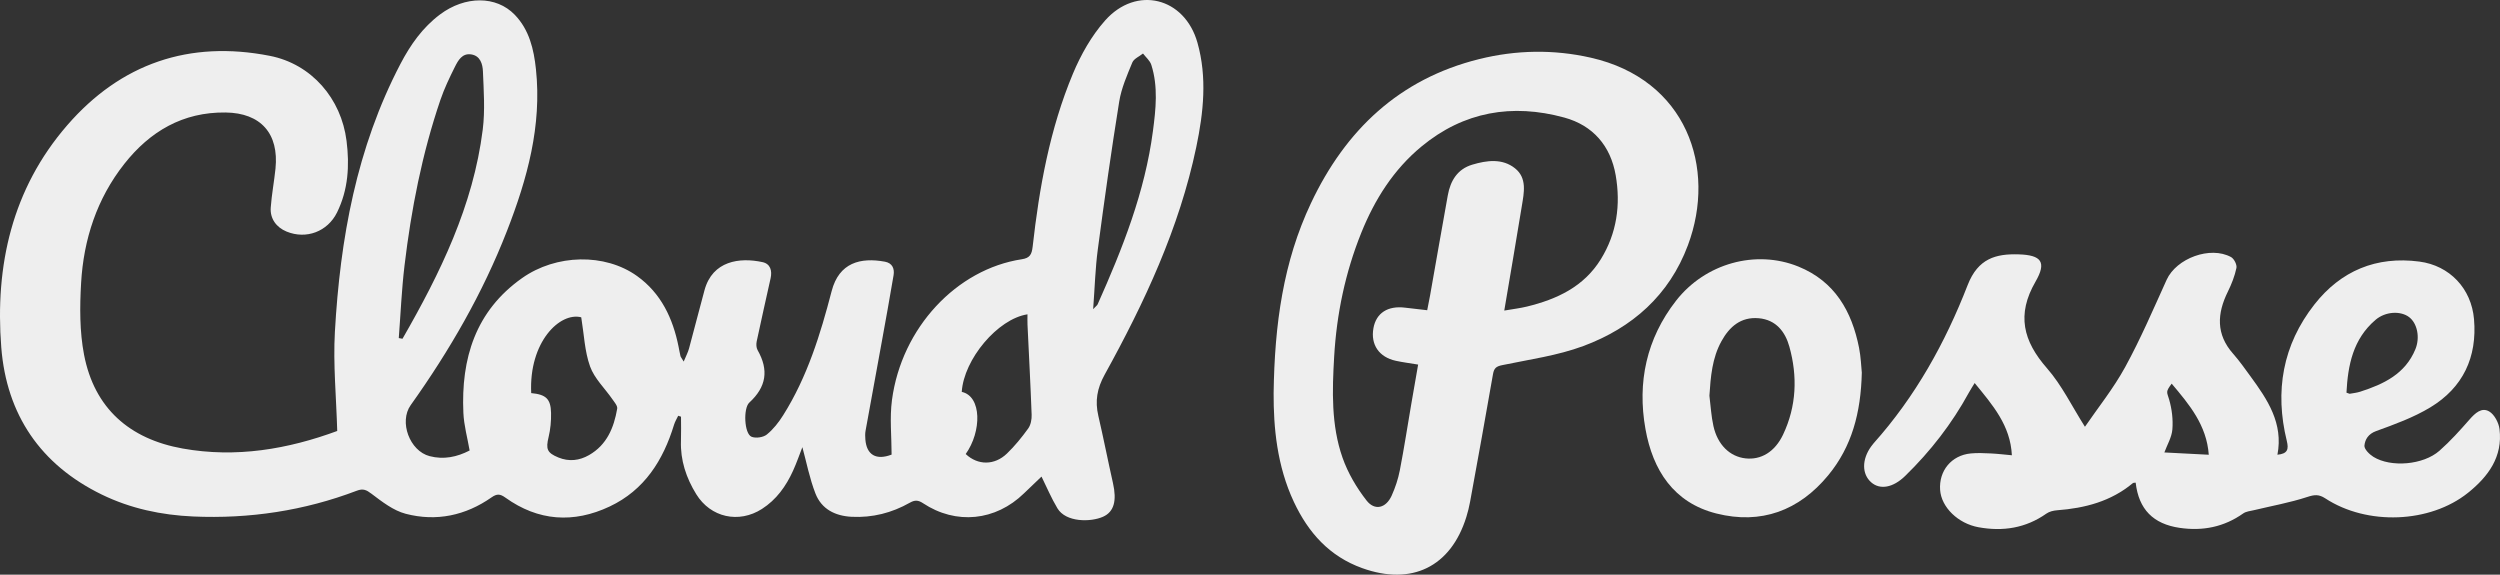
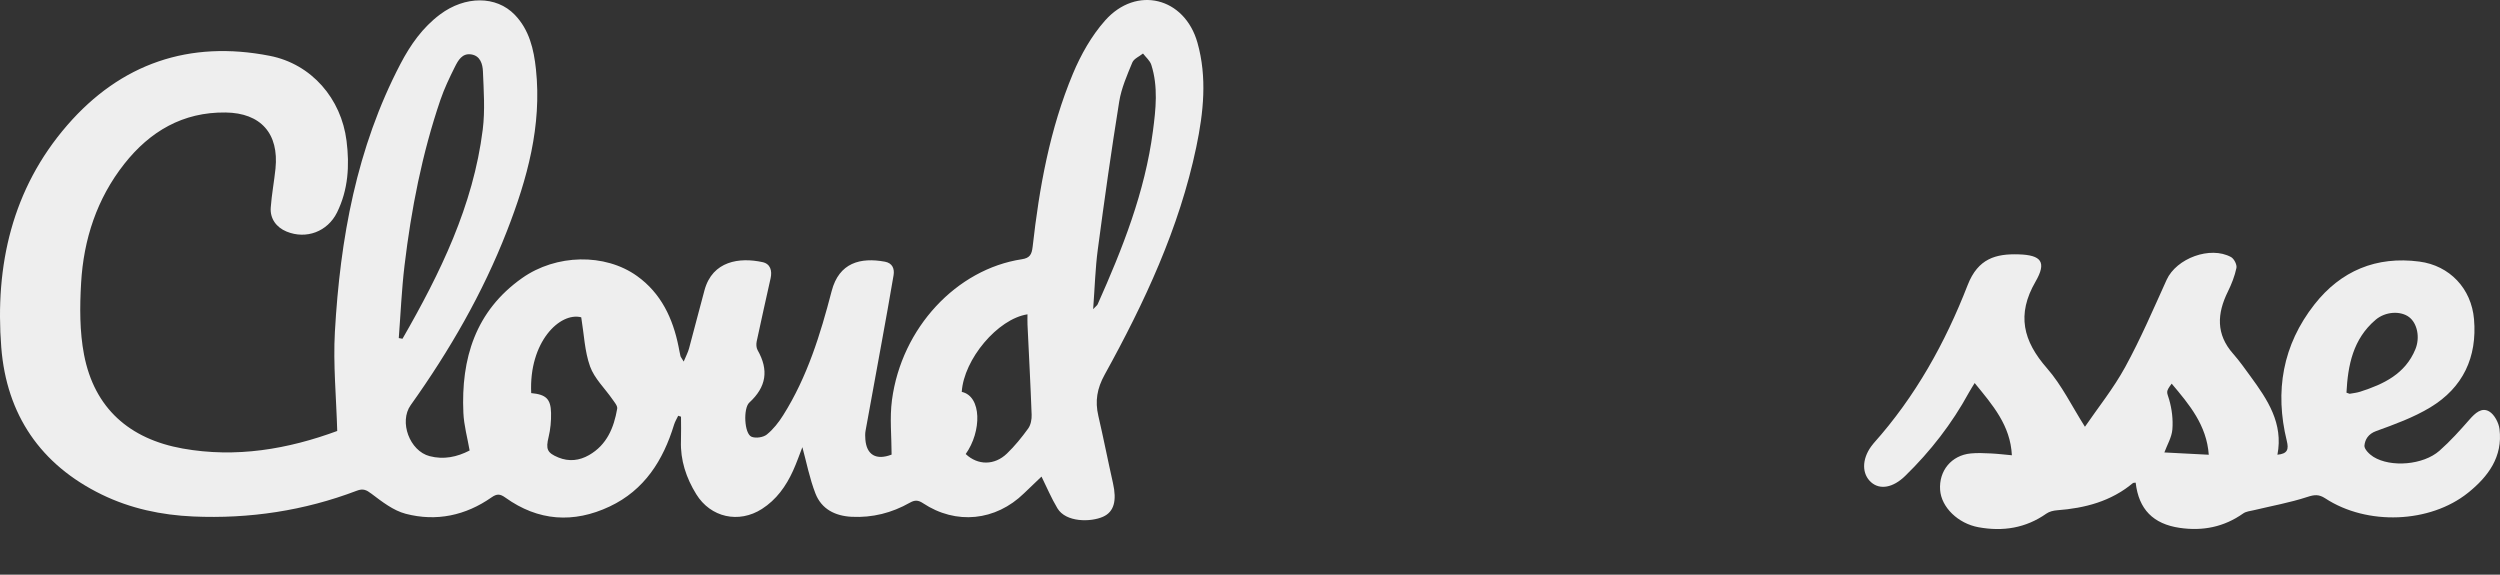
<svg xmlns="http://www.w3.org/2000/svg" style="isolation:isolate" viewBox="0 0 1012.032 232.63" width="1012.032" height="232.63">
  <rect x="0" y="0" width="1012.032" height="232.63" fill="#333333" stroke="none" />
  <defs>
    <clipPath id="_clipPath_D9k4Vu9XCaQMuZEAl51mgbzXTvDsM5tf">
      <rect width="1012.032" height="232.63" />
    </clipPath>
  </defs>
  <g clip-path="url(#_clipPath_D9k4Vu9XCaQMuZEAl51mgbzXTvDsM5tf)">
    <path d=" M 276.772 146.368 C 277.713 144.095 278.498 142.651 278.918 141.108 C 281.059 133.236 283.047 125.322 285.199 117.453 C 288.454 105.55 299.412 104.105 308.674 106.111 C 311.859 106.801 312.628 109.565 311.956 112.61 C 310.074 121.139 308.126 129.654 306.318 138.198 C 306.081 139.317 306.142 140.784 306.685 141.738 C 311.277 149.805 310.253 156.634 303.327 162.978 C 300.837 165.258 301.242 175.592 304.247 176.812 C 305.958 177.507 308.974 177.065 310.411 175.906 C 313.026 173.799 315.222 170.977 317.034 168.101 C 326.783 152.624 332.118 135.334 336.66 117.849 C 339.665 106.282 348.36 104.124 358.219 105.936 C 361.223 106.488 362.179 108.735 361.729 111.422 C 360.193 120.597 358.517 129.749 356.856 138.903 C 354.71 150.737 352.513 162.561 350.384 174.398 C 350.183 175.513 350.219 176.694 350.304 177.833 C 350.773 184.118 354.648 186.456 360.934 184.029 C 360.934 176.733 360.114 169.223 361.078 161.949 C 364.951 132.726 387.206 108.952 413.695 104.938 C 416.864 104.458 417.677 103.006 418.023 99.918 C 420.711 75.922 424.98 52.2 434.338 29.82 C 437.546 22.148 441.865 14.494 447.346 8.311 C 460.022 -5.987 479.563 -1.093 484.749 17.294 C 488.703 31.315 487.201 45.507 484.278 59.49 C 477.398 92.393 463.293 122.478 447.183 151.659 C 444.089 157.263 443.23 162.356 444.619 168.332 C 446.726 177.399 448.51 186.54 450.556 195.622 C 452.142 202.661 450.994 207.175 446.543 209.174 C 441.57 211.408 431.503 211.51 428.063 205.776 C 425.58 201.636 423.699 197.135 421.616 192.928 C 419.414 195.032 416.957 197.339 414.545 199.693 C 403.058 210.906 387.006 212.563 373.641 203.699 C 371.632 202.367 370.28 202.389 368.271 203.526 C 361.006 207.636 353.176 209.63 344.775 209.208 C 338.049 208.87 332.554 206.08 330.103 199.775 C 327.706 193.608 326.446 186.998 324.807 181.021 C 323.738 183.752 322.548 187.243 321.027 190.584 C 318.19 196.815 314.322 202.267 308.424 206.038 C 299.08 212.012 287.68 209.517 281.845 200.05 C 277.783 193.46 275.386 186.335 275.661 178.453 C 275.774 175.199 275.68 171.938 275.68 168.68 C 275.301 168.554 274.922 168.428 274.543 168.301 C 273.975 169.508 273.248 170.667 272.863 171.93 C 268.467 186.357 260.869 198.403 246.803 205.036 C 232.167 211.938 217.868 210.977 204.55 201.415 C 202.44 199.9 201.148 199.827 198.995 201.335 C 188.445 208.722 176.61 211.216 164.24 207.988 C 159.237 206.682 154.656 203.103 150.396 199.881 C 148.273 198.275 146.966 197.685 144.434 198.649 C 123.1 206.769 100.943 210.082 78.194 209.079 C 65.356 208.513 52.851 205.874 41.223 200.213 C 16.384 188.122 2.652 167.829 0.517 140.648 C -2.087 107.495 4.887 76.438 27.223 50.692 C 48.904 25.701 76.653 16.197 109.256 22.611 C 126.12 25.929 138.146 39.906 140.287 57.025 C 141.54 67.041 140.979 76.782 136.435 86.01 C 132.625 93.748 123.976 97.02 116.007 93.739 C 111.868 92.035 109.278 88.528 109.599 84.038 C 109.977 78.761 110.981 73.532 111.521 68.262 C 112.975 54.065 105.567 45.724 91.329 45.539 C 74.046 45.315 60.698 53.181 50.314 66.354 C 39.224 80.422 33.85 96.875 32.833 114.536 C 32.277 124.191 32.211 134.174 34.026 143.604 C 38.205 165.318 52.485 177.723 73.918 181.565 C 95.509 185.435 116.446 181.898 136.826 174.352 C 137.071 174.261 137.245 173.98 136.521 174.653 C 136.127 160.673 134.829 147.492 135.563 134.425 C 137.684 96.66 144.34 59.85 162.116 25.853 C 166.138 18.161 171.061 11.137 178.123 5.857 C 188.279 -1.738 200.863 -1.812 208.393 5.992 C 214.254 12.067 216.098 19.923 216.957 28.024 C 219.388 50.94 213.437 72.402 205.263 93.406 C 195.431 118.674 181.963 141.967 166.252 164.004 C 161.457 170.73 165.826 182.549 173.911 184.653 C 179.607 186.135 184.955 185.03 190.111 182.365 C 189.222 177.208 187.81 172.206 187.583 167.15 C 186.595 145.156 192.456 125.913 211.34 112.578 C 225.136 102.837 244.878 102.431 257.889 111.743 C 267.604 118.697 272.392 128.858 274.691 140.331 C 274.945 141.596 275.159 142.871 275.459 144.125 C 275.552 144.514 275.868 144.849 276.772 146.368 Z M 161.428 136.858 C 161.93 136.951 162.432 137.044 162.934 137.138 C 178.175 110.606 191.57 83.3 195.425 52.421 C 196.39 44.692 195.811 36.735 195.497 28.9 C 195.381 26.003 194.471 22.601 190.771 22.025 C 187.082 21.451 185.446 24.472 184.123 27.113 C 181.95 31.452 179.841 35.875 178.279 40.458 C 170.86 62.227 166.481 84.694 163.757 107.476 C 162.591 117.223 162.181 127.061 161.428 136.858 Z M 215.039 159.131 C 221.033 159.701 222.947 161.463 223.074 167.17 C 223.147 170.421 222.836 173.772 222.078 176.93 C 220.921 181.751 221.396 183.295 226.063 185.205 C 230.329 186.95 234.543 186.47 238.467 184.218 C 245.683 180.077 248.527 173.121 249.85 165.426 C 250.045 164.293 248.72 162.797 247.898 161.608 C 244.845 157.195 240.628 153.229 238.874 148.364 C 236.665 142.238 236.441 135.396 235.293 128.448 C 226.699 126.224 214.056 138.382 215.039 159.131 Z M 442.524 125.144 C 443.766 123.833 444.163 123.58 444.323 123.222 C 454.389 100.683 463.471 77.802 466.713 53.114 C 467.886 44.179 468.89 35.097 466.063 26.245 C 465.517 24.535 463.852 23.183 462.704 21.666 C 461.218 22.858 459.013 23.754 458.377 25.297 C 456.261 30.431 453.951 35.675 453.076 41.096 C 449.863 61.014 447.059 81.003 444.4 101.005 C 443.387 108.624 443.181 116.351 442.524 125.144 Z M 390.931 183.798 C 395.833 188.423 402.58 188.455 407.63 183.593 C 410.811 180.531 413.643 177.042 416.228 173.455 C 417.271 172.008 417.69 169.771 417.622 167.921 C 417.178 155.755 416.517 143.597 415.947 131.436 C 415.882 130.062 415.938 128.683 415.938 127.242 C 403.857 129.077 390.15 145.494 389.329 158.642 C 397.455 160.401 397.45 174.637 390.931 183.798 Z " fill="rgb(238,238,238)" />
    <path d=" M 844.011 172.763 C 849.207 165.164 855.53 157.308 860.297 148.6 C 866.544 137.189 871.691 125.162 877.07 113.291 C 881.017 104.581 894.728 99.446 903.167 104.074 C 904.389 104.744 905.611 107.171 905.338 108.47 C 904.642 111.782 903.355 115.041 901.849 118.097 C 897.479 126.962 897.01 135.312 904.003 143.207 C 906.564 146.099 908.796 149.292 911.08 152.419 C 917.928 161.797 924.377 171.337 921.934 184.082 C 926.099 183.683 926.55 181.835 925.729 178.499 C 920.774 158.362 924.048 139.634 936.909 123.248 C 947.613 109.609 961.98 103.601 979.398 105.891 C 991.666 107.503 1000.449 116.811 1001.514 129.202 C 1002.841 144.646 997.026 156.922 983.838 164.9 C 977.055 169.004 969.392 171.785 961.887 174.504 C 958.68 175.666 957.404 177.927 957.151 180.364 C 957.005 181.77 959.141 183.913 960.753 184.917 C 967.834 189.329 980.961 188.245 987.504 182.48 C 991.894 178.612 995.85 174.215 999.714 169.804 C 1001.972 167.227 1004.627 164.761 1007.676 166.569 C 1009.786 167.819 1011.52 171.141 1011.836 173.731 C 1013.2 184.919 1007.263 192.928 999.101 199.478 C 983.695 211.842 958.226 212.826 941.297 201.743 C 938.708 200.048 936.917 200.227 934.007 201.182 C 926.998 203.484 919.66 204.784 912.462 206.518 C 910.974 206.876 909.27 207.01 908.086 207.845 C 900.281 213.347 891.711 215.057 882.354 213.683 C 871.644 212.109 865.784 206.191 864.549 195.388 C 864.156 195.449 863.654 195.374 863.395 195.59 C 854.512 202.985 843.988 205.72 832.751 206.564 C 831.267 206.676 829.593 207.076 828.407 207.911 C 820.035 213.806 810.814 215.231 800.943 213.437 C 792.619 211.924 785.874 205.328 785.384 198.341 C 784.837 190.554 789.97 184.322 797.772 183.559 C 800.467 183.295 803.214 183.436 805.93 183.559 C 808.602 183.68 811.263 184.012 814.434 184.297 C 813.835 172.171 806.677 164.003 799.369 155.056 C 798.401 156.654 797.659 157.781 797.013 158.961 C 790.145 171.524 781.474 182.706 771.226 192.68 C 766.345 197.43 761.054 198.399 757.47 195.241 C 753.68 191.9 753.665 186.017 757.438 180.767 C 757.773 180.301 758.117 179.838 758.498 179.411 C 775.348 160.559 787.435 138.821 796.527 115.413 C 800.729 104.596 807.985 102.703 817.11 102.967 C 826.426 103.237 828.59 106.086 823.989 114.042 C 816.276 127.378 818.989 138.046 828.658 149.084 C 834.662 155.936 838.743 164.472 844.011 172.763 Z M 949.878 158.952 C 950.744 159.233 951.032 159.43 951.279 159.388 C 952.678 159.15 954.111 158.989 955.454 158.558 C 964.943 155.515 973.67 151.369 977.77 141.4 C 979.775 136.524 978.487 130.824 975.236 128.366 C 971.809 125.774 965.678 126.037 961.638 129.487 C 952.524 137.27 950.451 147.845 949.878 158.952 Z M 879.122 155.306 C 876.568 158.754 877.181 158.577 878.11 161.787 C 879.221 165.624 879.725 169.849 879.407 173.819 C 879.15 177.027 877.285 180.106 876.164 183.158 C 882.119 183.465 887.907 183.764 894.138 184.085 C 893.28 172.083 886.256 163.762 879.122 155.306 Z " fill="rgb(238,238,238)" />
-     <path d=" M 515.58 159.17 C 515.959 131.195 519.5 105.932 530.695 82.24 C 544.678 52.648 566.415 31.956 598.794 23.921 C 613.734 20.213 628.884 19.935 643.953 23.346 C 682.781 32.135 694.997 67.929 683.296 99.266 C 675.726 119.54 660.72 132.724 640.987 140.067 C 630.506 143.967 619.128 145.513 608.091 147.817 C 605.688 148.319 604.805 149.026 604.387 151.439 C 601.405 168.658 598.259 185.849 595.125 203.042 C 594.741 205.148 594.226 207.245 593.591 209.289 C 587.315 229.478 571.481 237.174 551.474 229.999 C 538.169 225.227 529.65 215.644 523.813 203.255 C 516.916 188.617 515.523 172.976 515.58 159.17 Z M 608.948 125.722 C 612.527 125.102 615.356 124.777 618.101 124.107 C 630.264 121.141 641.169 116.075 648.049 104.92 C 654.513 94.439 656.117 82.912 654.06 70.983 C 652.001 59.044 644.844 50.76 633.232 47.585 C 612.181 41.829 592.57 45.146 575.442 59.299 C 564.124 68.652 556.503 80.738 551.071 94.22 C 544.591 110.303 541.08 127.124 540.085 144.38 C 539.292 158.13 538.839 172.069 543.472 185.279 C 545.642 191.465 549.156 197.445 553.206 202.622 C 556.556 206.904 561.104 205.669 563.372 200.622 C 564.827 197.383 565.981 193.92 566.657 190.439 C 568.377 181.584 569.747 172.661 571.269 163.767 C 572.178 158.46 573.11 153.156 574.079 147.584 C 570.666 147.016 567.842 146.662 565.071 146.061 C 558.244 144.581 554.801 139.521 555.979 132.882 C 557.071 126.723 561.779 123.675 568.812 124.548 C 571.739 124.911 574.671 125.229 577.75 125.584 C 578.195 123.304 578.578 121.494 578.9 119.674 C 581.298 106.136 583.65 92.59 586.09 79.059 C 587.15 73.18 589.968 68.457 596.002 66.657 C 601.893 64.899 608.159 64.045 613.293 68.134 C 618.256 72.087 616.936 78.006 616.058 83.39 C 613.805 97.226 611.424 111.04 608.948 125.722 Z " fill="rgb(238,238,238)" />
-     <path d=" M 753.684 150.875 C 753.305 167.132 749.632 180.809 740.126 192.358 C 728.28 206.751 712.883 212.426 694.813 207.871 C 677.489 203.504 669.074 190.307 666.108 173.704 C 662.729 154.79 666.496 137.116 678.479 121.744 C 690.262 106.628 710.704 100.91 727.982 107.897 C 742.716 113.856 749.646 125.969 752.577 140.834 C 753.322 144.609 753.436 148.509 753.684 150.875 Z M 691.991 160.194 C 692.511 164.295 692.722 168.465 693.618 172.482 C 695.313 180.082 700.289 184.859 706.608 185.558 C 712.856 186.249 718.481 182.971 721.827 175.902 C 727.253 164.44 727.714 152.38 724.359 140.331 C 722.683 134.31 718.952 129.441 711.965 128.826 C 704.743 128.19 700.129 132.229 696.873 138.113 C 693.083 144.96 692.493 152.518 691.991 160.194 Z " fill="rgb(238,238,238)" />
  </g>
</svg>